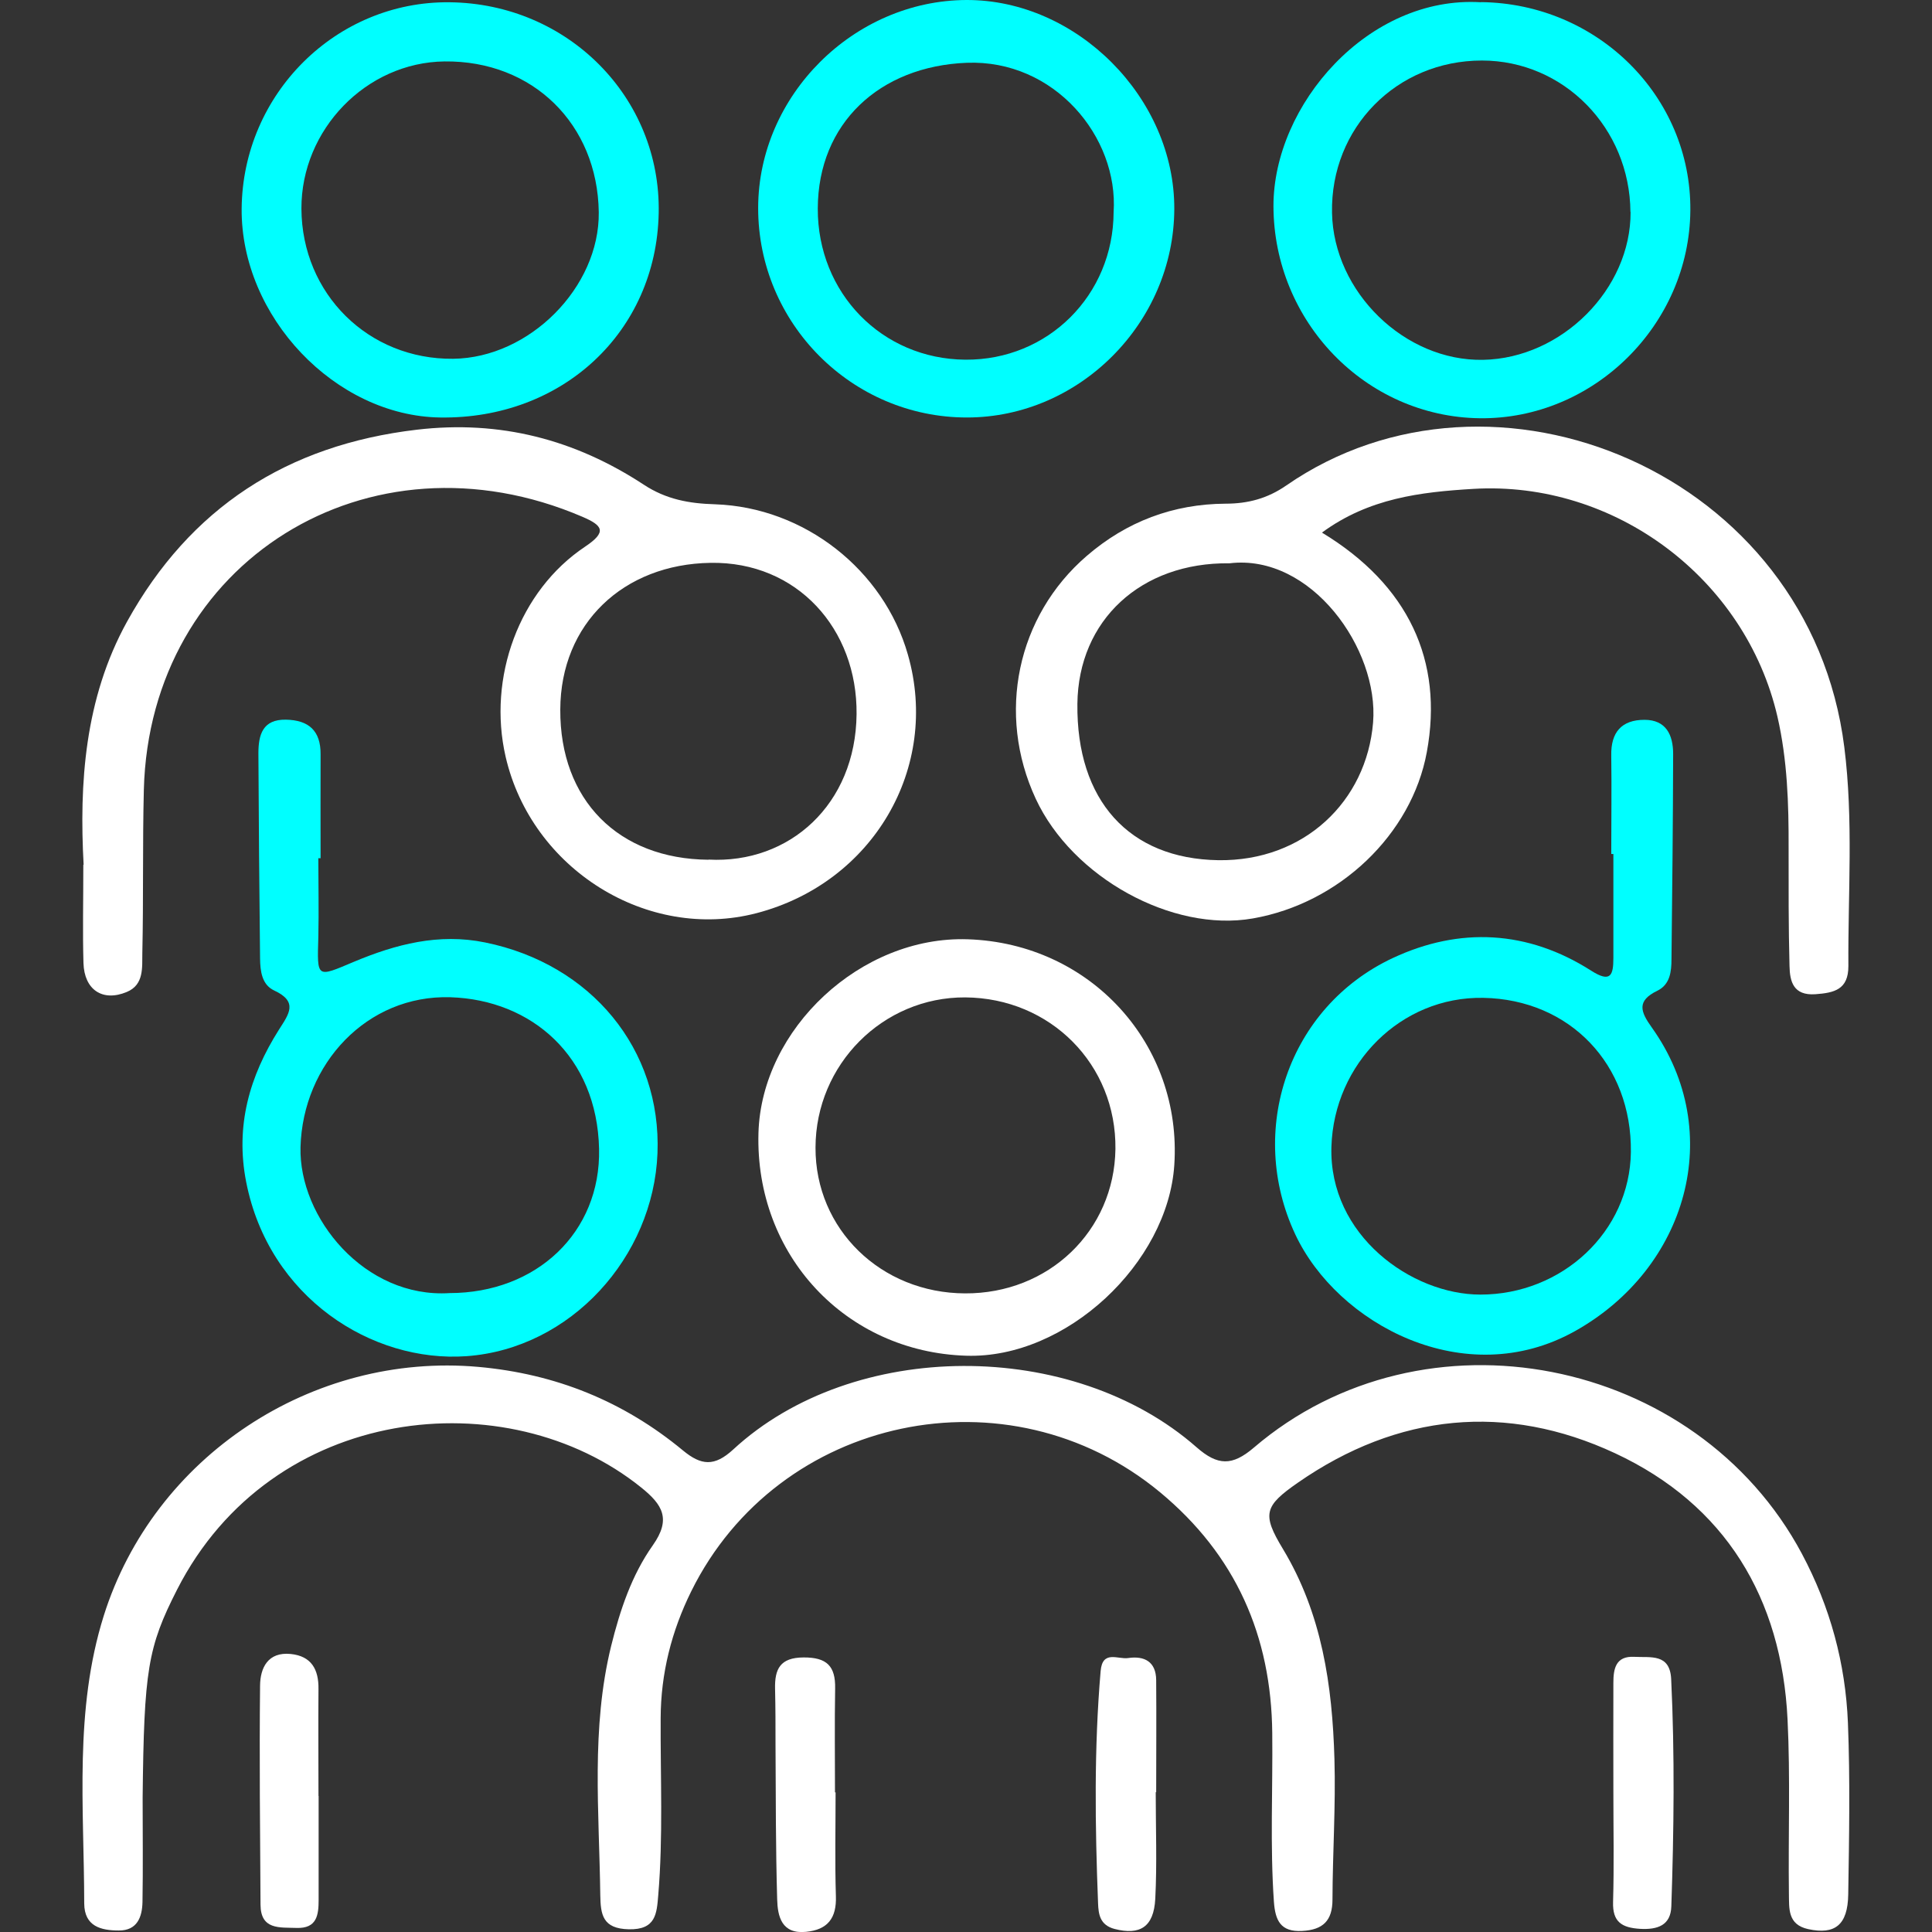
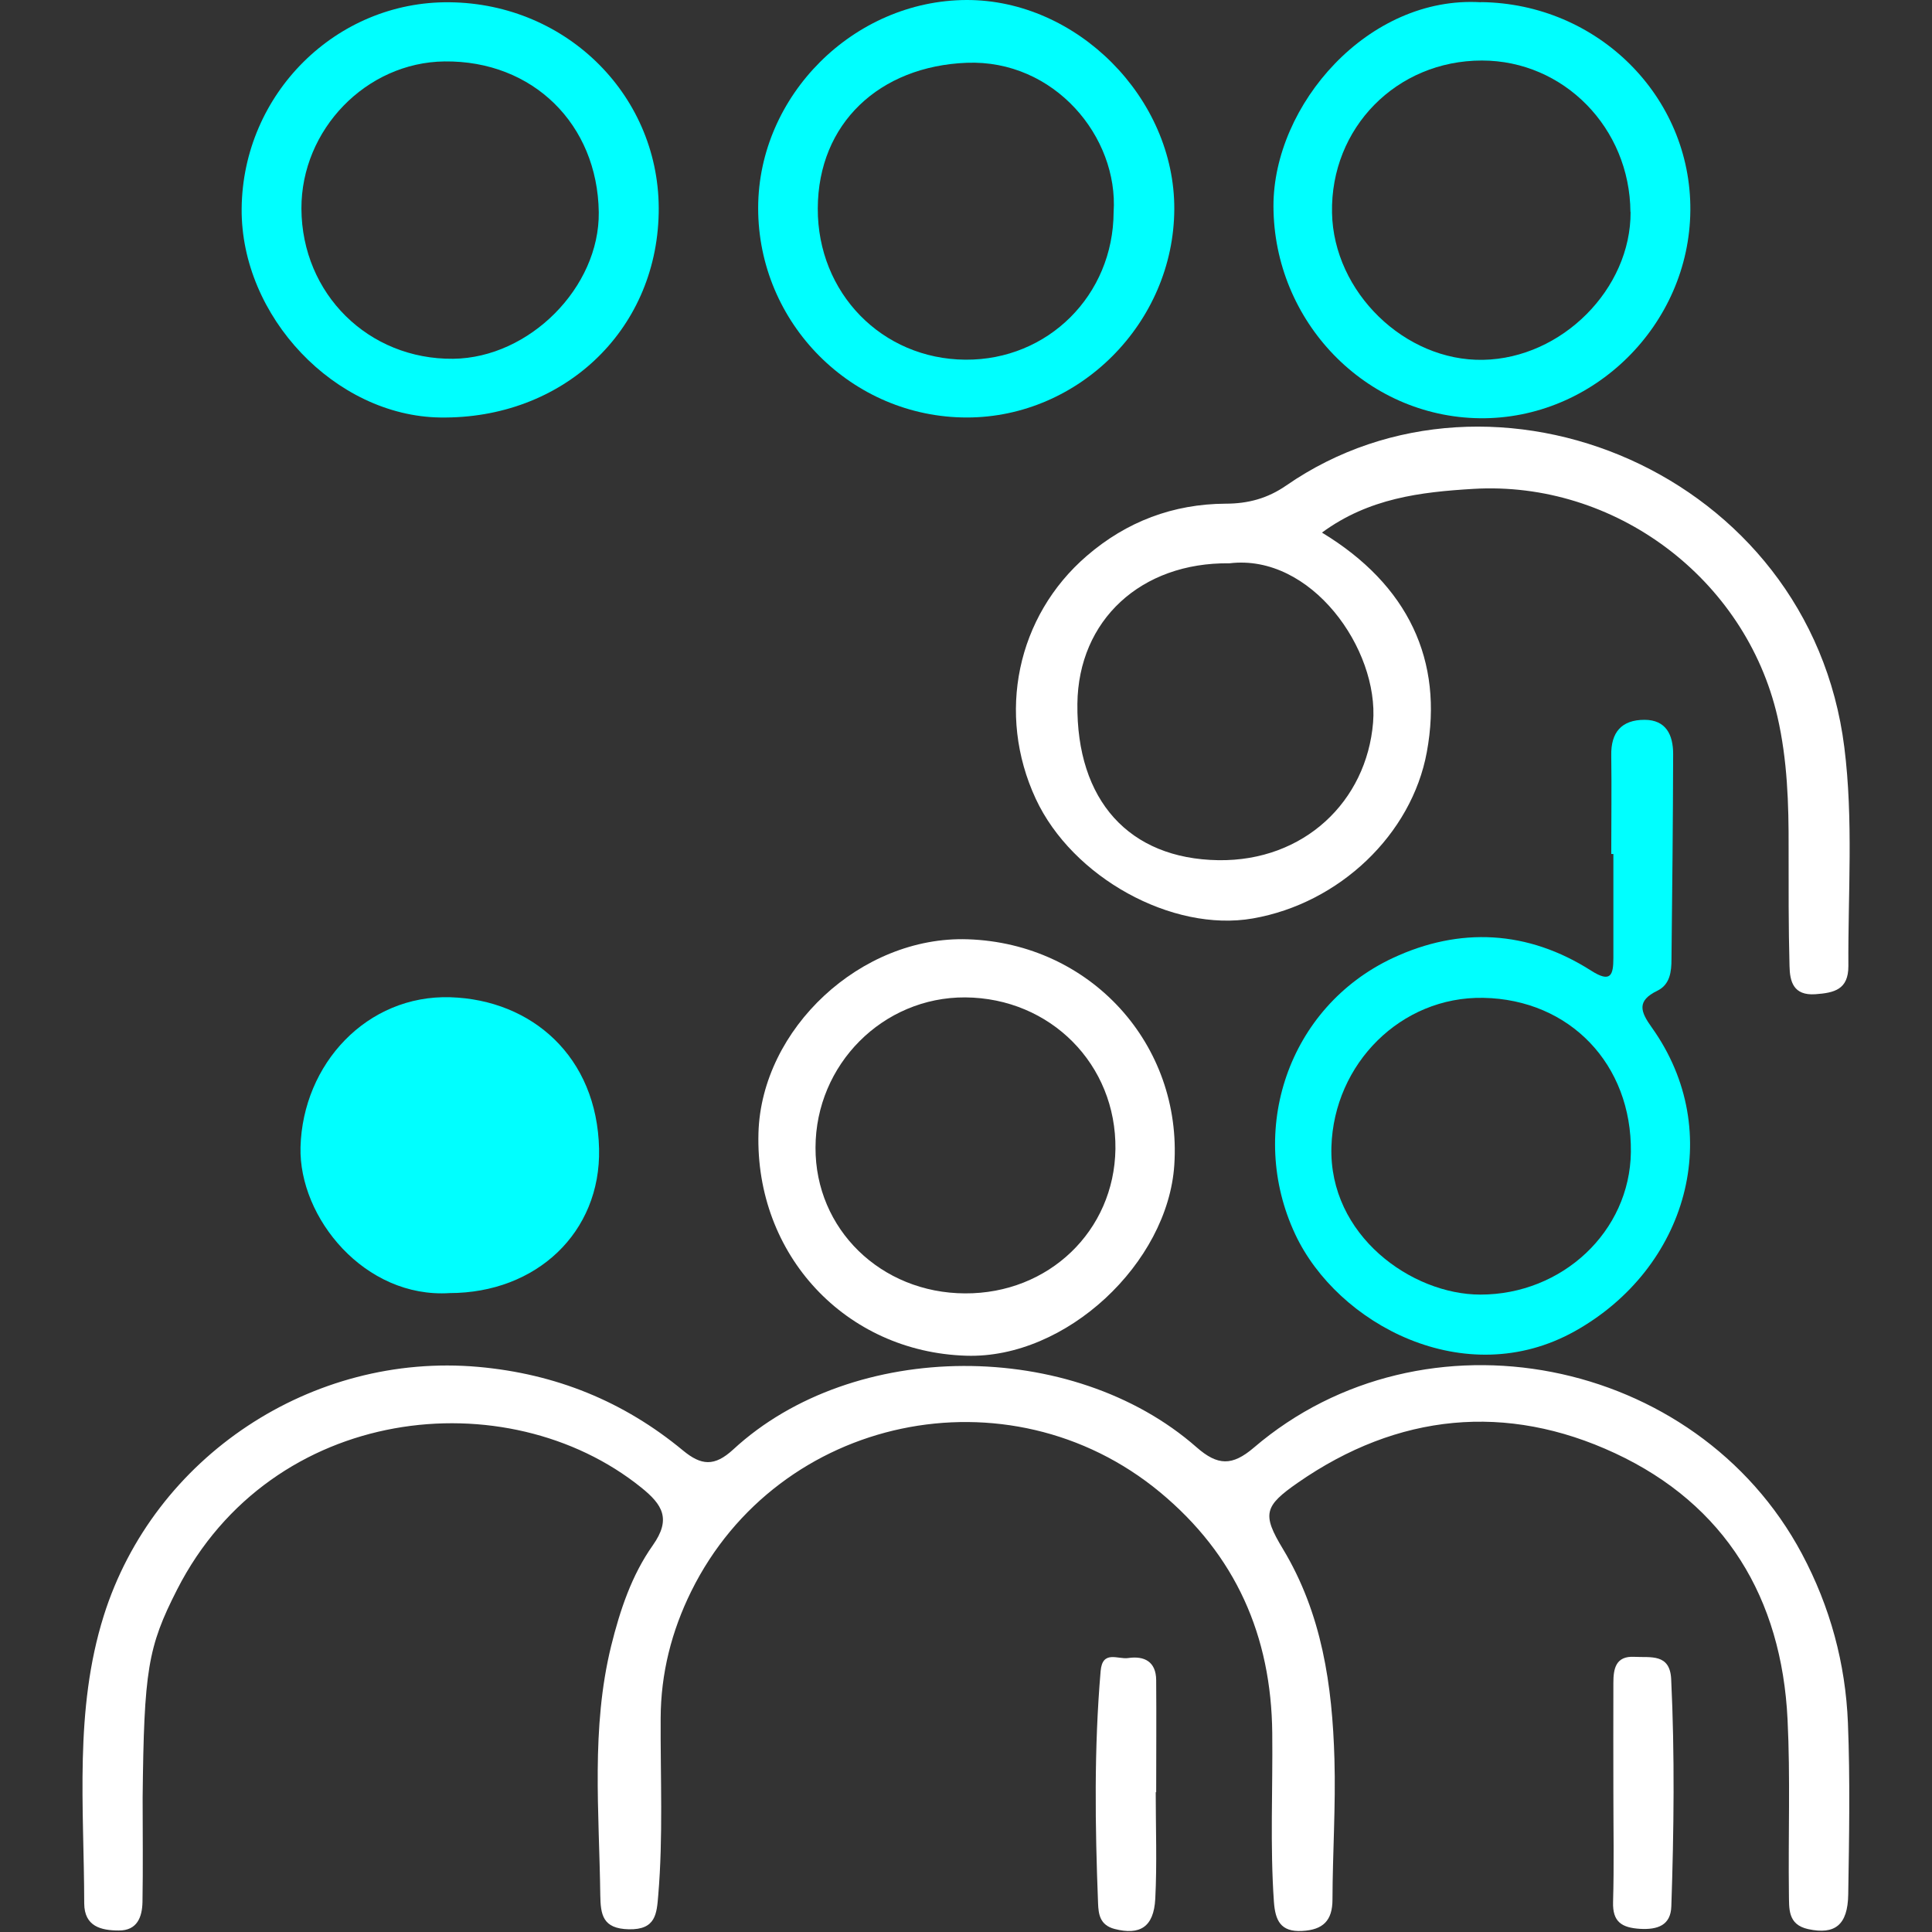
<svg xmlns="http://www.w3.org/2000/svg" id="Layer_1" data-name="Layer 1" viewBox="0 0 128 128">
  <rect x="0" y="0" width="128" height="128" fill="#333333" stroke="none" />
  <defs>
    <style>
      .cls-1 {
        fill: #fff;
      }

      .cls-2 {
        fill: aqua;
      }
    </style>
  </defs>
  <path class="cls-1" d="m9.45,119.12c0,2.3.03,4.6-.01,6.89-.02,1-.35,1.9-1.57,1.89-1.18,0-2.28-.27-2.29-1.79-.01-6.38-.67-12.8,1.29-19.05,3.32-10.57,13.81-17.48,24.82-16.5,5.13.46,9.62,2.28,13.55,5.53,1.22,1.01,2.09,1.09,3.34-.06,7.95-7.34,22.48-7.36,30.69-.15,1.41,1.24,2.37,1.25,3.8.03,11.26-9.63,29.32-6.07,36.31,7.03,1.88,3.53,2.89,7.27,3.05,11.21.15,3.78.08,7.58.02,11.36-.03,2.04-.89,2.68-2.65,2.3-1.38-.3-1.26-1.38-1.28-2.34-.05-3.85.1-7.71-.09-11.55-.39-8.05-4.13-14.24-11.43-17.64-7.19-3.35-14.39-2.65-21.01,1.95-2.23,1.55-2.39,2.08-1,4.38,2.6,4.31,3.28,9.06,3.42,13.93.09,3.1-.12,6.21-.13,9.31,0,1.4-.63,2.01-2.01,2.08-1.44.08-1.78-.71-1.87-1.93-.26-3.72-.07-7.45-.11-11.17-.06-6.45-2.42-11.81-7.44-15.97-10.03-8.3-25.28-5.1-31.05,6.56-1.31,2.65-2.02,5.45-2.03,8.42-.02,3.91.17,7.83-.16,11.73-.1,1.22-.16,2.29-1.95,2.25-1.73-.04-1.87-.96-1.89-2.27-.07-5.52-.62-11.04.72-16.5.59-2.38,1.36-4.69,2.76-6.67,1.23-1.74.65-2.69-.77-3.83-8.88-7.15-24.47-5.55-30.75,6.77-1.94,3.81-2.19,5.33-2.28,13.78Z" />
-   <path class="cls-1" d="m5.54,57.29c-.29-5.35.05-10.99,2.88-16.11,4.17-7.53,10.6-11.7,19.19-12.71,5.52-.65,10.48.65,15.04,3.64,1.49.98,3.01,1.25,4.72,1.3,5.92.2,11.18,4.34,12.78,9.96,2.15,7.5-2.32,15.12-10.03,17.13-7.22,1.88-14.9-2.91-16.62-10.36-1.21-5.25.89-11,5.26-13.92,1.47-.98,1.18-1.4-.17-1.98-14.17-6.08-28.67,2.99-29.06,18.08-.09,3.6-.02,7.2-.1,10.81-.02.94.13,2.11-1.03,2.59-1.6.67-2.82-.14-2.87-1.92-.06-2.05-.01-4.1-.01-6.51Zm41.4-.34c5.37.29,9.75-3.66,9.81-9.63.06-5.65-3.94-10.13-9.68-10.03-5.77.09-9.93,4.02-9.95,9.72-.03,5.99,3.84,9.9,9.82,9.95Z" />
  <path class="cls-1" d="m87.59,35.29c5.71,3.46,8.06,8.48,6.94,14.54-1,5.45-5.79,10.02-11.53,11.02-5.34.93-11.96-2.72-14.38-7.93-2.61-5.62-1.25-12.1,3.38-16.09,2.64-2.28,5.73-3.44,9.2-3.46,1.49,0,2.78-.35,4.01-1.2,13.71-9.5,34.69-.88,36.98,17.33.61,4.83.24,9.67.27,14.51,0,1.55-.93,1.77-2.19,1.86-1.46.1-1.69-.85-1.71-1.87-.07-2.61-.06-5.21-.06-7.82.01-2.92-.08-5.83-.74-8.7-2.12-9.16-10.78-15.65-20.16-15.09-3.48.21-6.9.61-10.01,2.89Zm-6.14,2.03c-5.86-.07-10.01,3.77-10.07,9.31-.07,6.4,3.42,10.27,9.34,10.36,5.68.08,9.82-3.9,10.25-9.12.4-4.87-4.11-11.2-9.51-10.55Z" />
  <path class="cls-2" d="m106.75,56.57c0-2.17.03-4.35,0-6.52-.03-1.53.68-2.36,2.2-2.36,1.44,0,1.9,1.01,1.9,2.26-.01,4.53-.06,9.07-.11,13.6,0,.81-.09,1.68-.94,2.09-1.37.67-1.13,1.37-.36,2.44,4.94,6.93,2.34,15.96-5.11,20.12-7.28,4.06-15.73-.47-18.52-6.43-3.2-6.83-.49-15.04,6.47-18.3,4.43-2.07,8.94-1.84,13.14.84,1.3.83,1.47.29,1.47-.84,0-2.3,0-4.6,0-6.89-.04,0-.08,0-.12,0Zm-8.48,9.54c-5.45-.1-9.89,4.36-10.06,9.86-.18,5.88,5.32,9.8,9.87,9.8,5.42,0,9.9-4.17,9.97-9.44.07-5.81-4.04-10.11-9.77-10.22Z" />
-   <path class="cls-2" d="m21.09,56.86c0,1.74.04,3.48,0,5.22-.08,2.76-.13,2.69,2.36,1.64,2.77-1.16,5.62-1.91,8.69-1.28,7.03,1.43,11.69,7.08,11.42,13.97-.27,6.87-5.74,12.94-12.65,13.44-6.27.45-13.1-3.89-14.6-11.54-.73-3.72.22-7.01,2.17-10.09.67-1.05,1.29-1.85-.32-2.6-.81-.38-.92-1.28-.93-2.11-.05-4.53-.09-9.07-.11-13.6,0-1.23.28-2.26,1.83-2.23,1.51.03,2.3.74,2.29,2.29-.01,2.3,0,4.6,0,6.89-.05,0-.1,0-.15,0Zm8.69,28.81c5.75,0,10.03-4.01,9.91-9.55-.13-6.12-4.46-9.88-9.85-10.05-5.53-.17-9.78,4.42-9.93,9.93-.12,4.68,4.26,10.03,9.88,9.67Z" />
+   <path class="cls-2" d="m21.09,56.86Zm8.69,28.81c5.75,0,10.03-4.01,9.91-9.55-.13-6.12-4.46-9.88-9.85-10.05-5.53-.17-9.78,4.42-9.93,9.93-.12,4.68,4.26,10.03,9.88,9.67Z" />
  <path class="cls-2" d="m29.78.15c7.84.08,14.02,6.31,13.86,13.98-.16,7.85-6.37,13.65-14.48,13.53-6.95-.1-13.21-6.69-13.15-13.84C16.08,6.22,22.27.07,29.78.15Zm-9.81,13.68c.03,5.64,4.44,10,10.06,9.94,5.05-.06,9.7-4.74,9.64-9.71-.08-5.84-4.38-10.06-10.22-9.99-5.18.06-9.5,4.51-9.48,9.76Z" />
  <path class="cls-2" d="m98.12.14c7.73.09,13.93,6.25,13.87,13.8-.06,7.58-6.41,13.85-13.94,13.77-7.59-.09-13.66-6.42-13.68-14.05-.01-6.71,6.28-13.97,13.75-13.51Zm9.9,13.9c-.04-5.57-4.42-10.03-9.84-10.03-5.65,0-10.04,4.46-9.93,10.09.1,5.25,4.82,9.84,10.01,9.74,5.22-.1,9.8-4.7,9.77-9.8Z" />
  <path class="cls-2" d="m50.23,13.77C50.24,6.33,56.56.03,64.03,0c7.32-.02,13.8,6.49,13.77,13.85-.03,7.53-6.28,13.81-13.74,13.81-7.62,0-13.84-6.24-13.83-13.89Zm23.55.29c.33-4.98-3.92-10.13-9.74-9.9-5.76.23-9.84,4-9.86,9.65-.02,5.6,4.25,9.98,9.78,10.02,5.47.04,9.8-4.27,9.82-9.78Z" />
  <path class="cls-1" d="m64.01,89.82c-7.99-.25-13.99-6.68-13.76-14.76.2-6.9,6.79-13.07,13.87-12.83,8.15.27,14.21,6.98,13.68,14.96-.43,6.49-7.16,12.84-13.78,12.63Zm-.08-4.13c5.55.03,9.89-4.14,9.97-9.56.07-5.6-4.3-10.01-9.95-10.05-5.45-.03-9.91,4.44-9.92,9.95-.02,5.4,4.33,9.64,9.91,9.66Z" />
-   <path class="cls-1" d="m55.36,118.75c0,2.29-.05,4.59.02,6.88.05,1.45-.54,2.22-1.98,2.36-1.62.16-1.88-1.03-1.91-2.15-.1-3.41-.09-6.82-.11-10.23,0-1.24,0-2.48-.03-3.72-.03-1.31.33-2.07,1.88-2.08,1.55-.01,2.13.57,2.1,2.06-.04,2.29-.01,4.59-.01,6.88.01,0,.03,0,.04,0Z" />
-   <path class="cls-1" d="m21.11,118.98c0,2.3,0,4.59,0,6.89,0,1-.11,1.91-1.47,1.86-1.11-.04-2.37.14-2.38-1.54-.03-4.84-.08-9.68-.03-14.51.01-1.18.52-2.25,2.03-2.1,1.37.14,1.86,1.02,1.84,2.33-.02,2.36,0,4.72,0,7.08,0,0,0,0,.01,0Z" />
  <path class="cls-1" d="m106.89,118.75c0-2.42-.01-4.84,0-7.25,0-.92.14-1.8,1.39-1.73,1.07.06,2.36-.24,2.44,1.48.24,5.02.18,10.03.01,15.05-.04,1.26-.91,1.56-2.09,1.49-1.2-.08-1.81-.46-1.77-1.78.07-2.42.02-4.83.02-7.25Z" />
  <path class="cls-1" d="m76.57,118.75c0,2.35.09,4.71-.03,7.05-.1,1.9-1.04,2.42-2.69,2-1-.26-1.07-1.01-1.1-1.69-.2-5.13-.27-10.27.17-15.4.12-1.41,1.15-.76,1.82-.86,1.08-.16,1.85.24,1.86,1.46.02,2.48,0,4.95,0,7.43-.01,0-.03,0-.04,0Z" />
</svg>